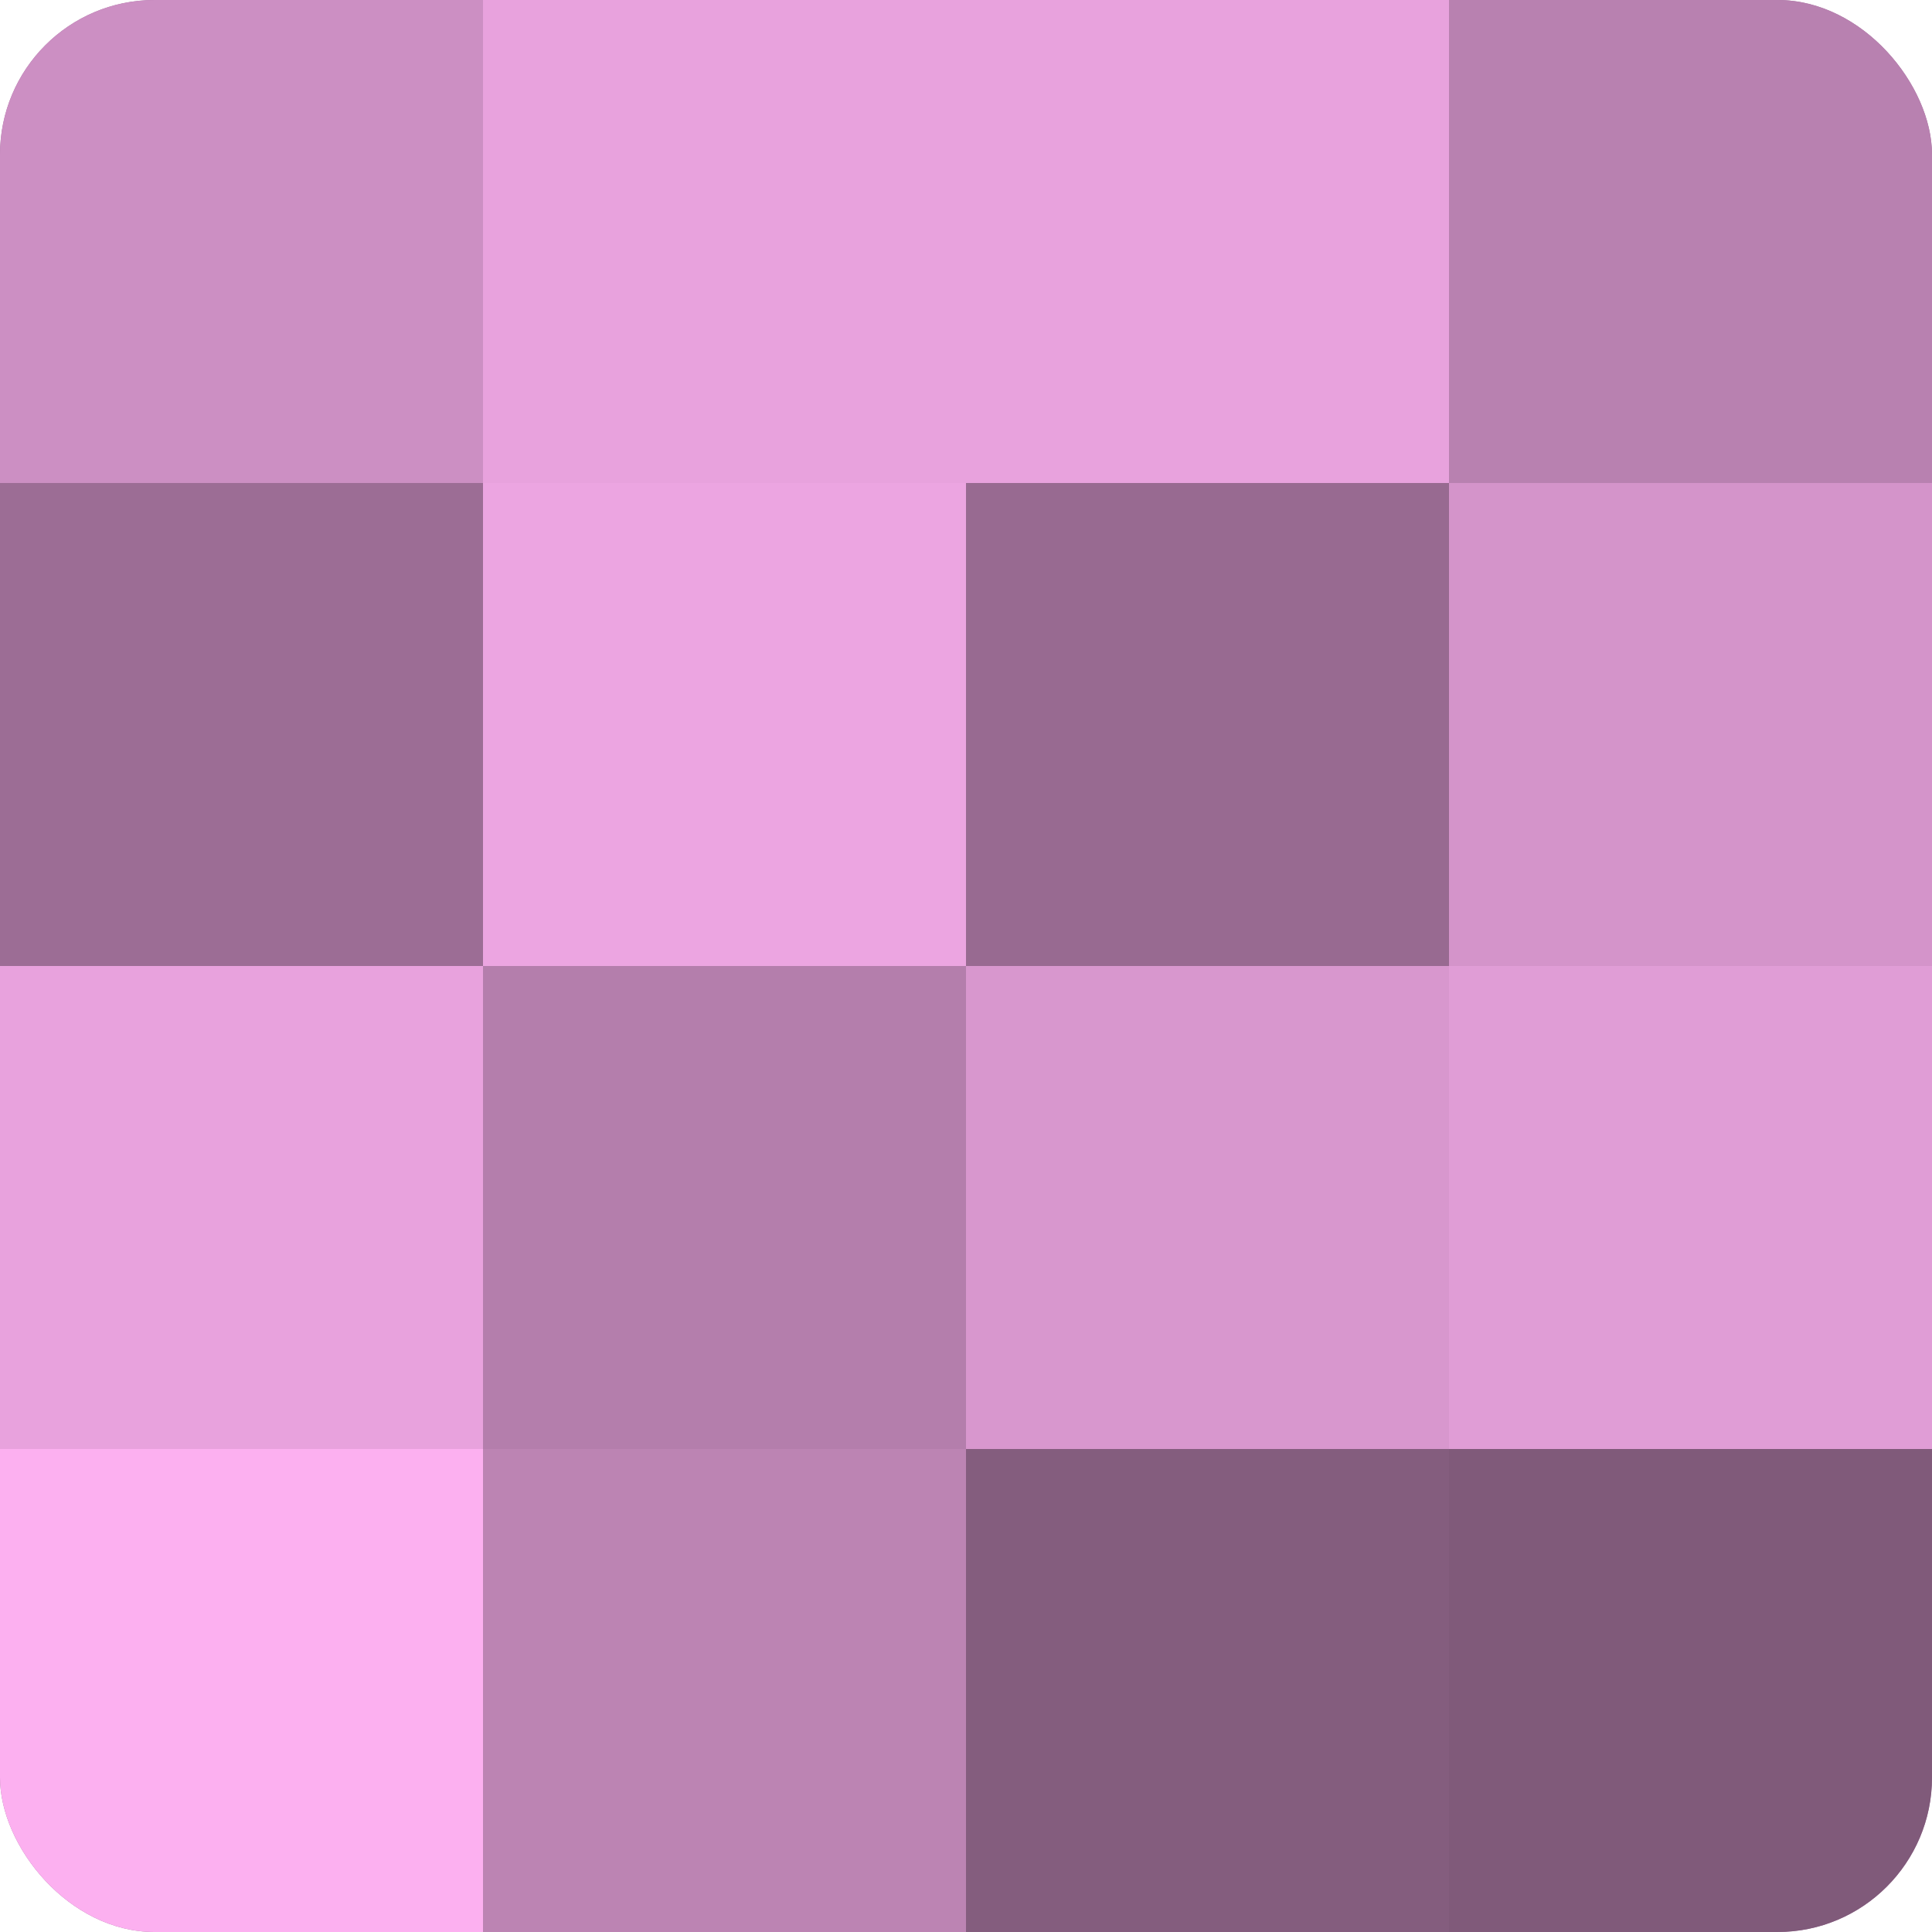
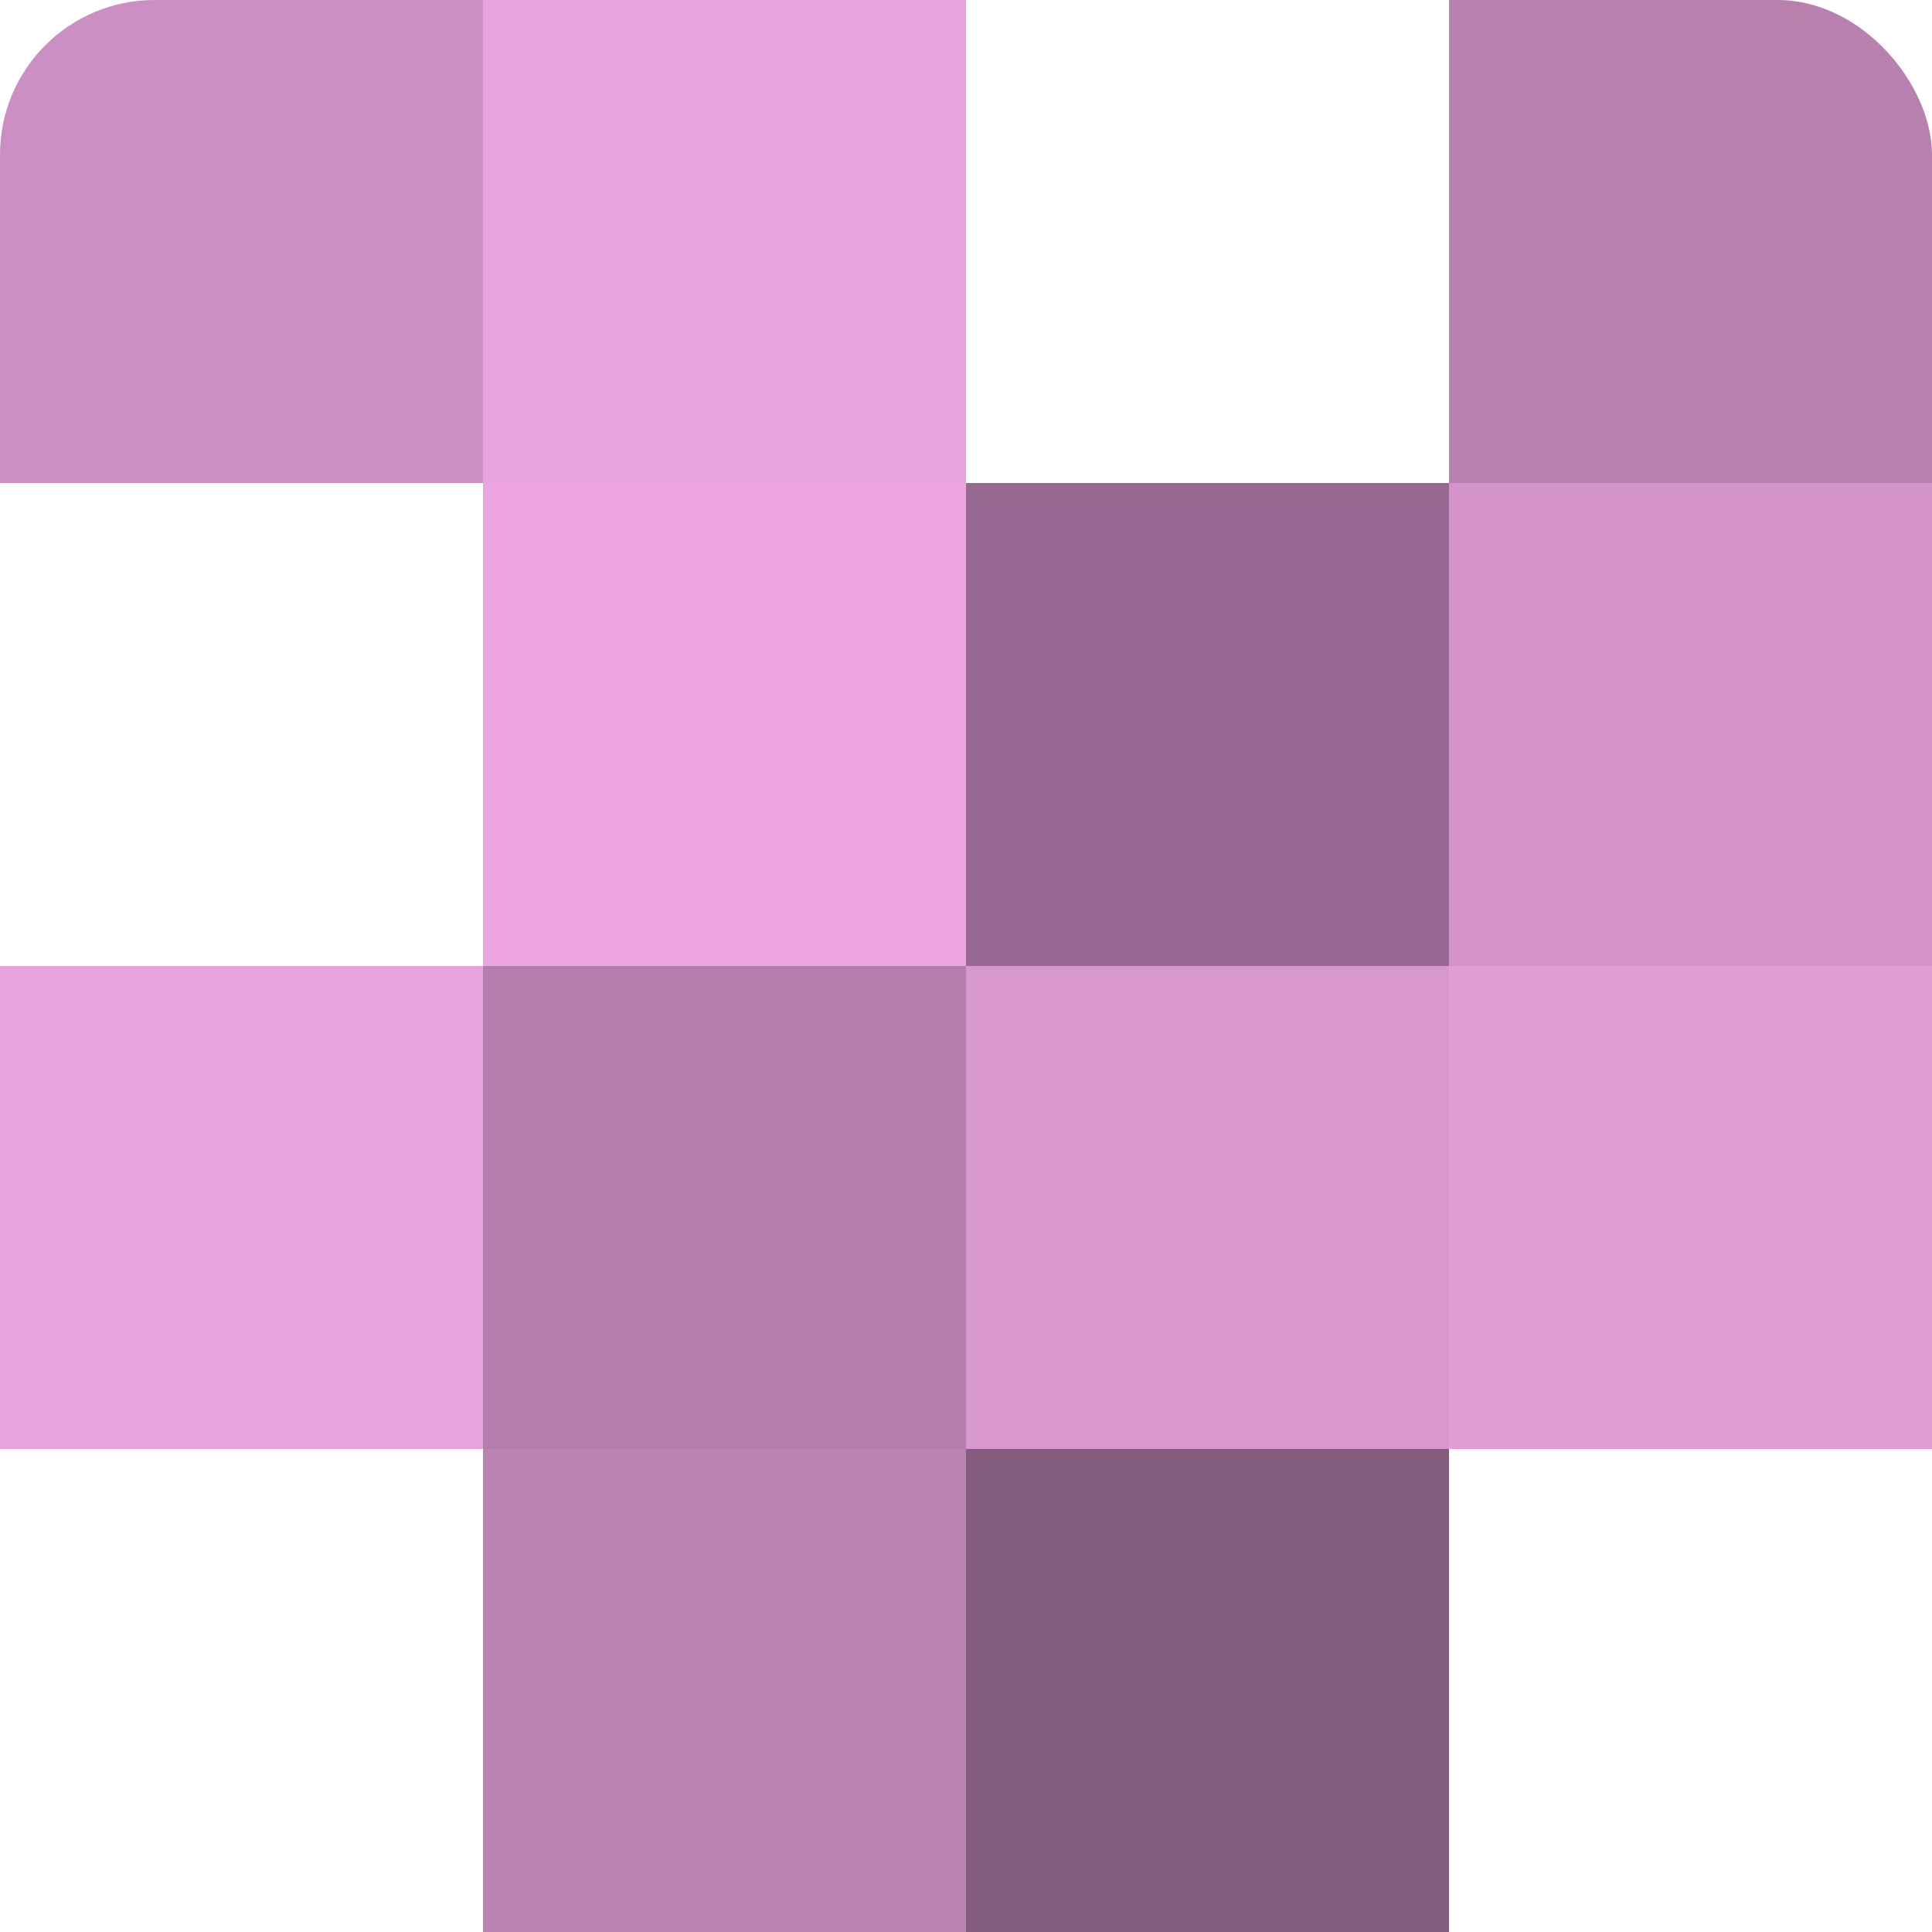
<svg xmlns="http://www.w3.org/2000/svg" width="80" height="80" viewBox="0 0 100 100" preserveAspectRatio="xMidYMid meet">
  <defs>
    <clipPath id="c" width="100" height="100">
      <rect width="100" height="100" rx="8" ry="8" />
    </clipPath>
  </defs>
  <g clip-path="url(#c)">
-     <rect width="100" height="100" fill="#a07099" />
    <rect width="25" height="25" fill="#cc8fc3" />
-     <rect y="25" width="25" height="25" fill="#9c6d95" />
    <rect y="50" width="25" height="25" fill="#e8a2dd" />
-     <rect y="75" width="25" height="25" fill="#fcb0f0" />
    <rect x="25" width="25" height="25" fill="#e8a2dd" />
    <rect x="25" y="25" width="25" height="25" fill="#eca5e1" />
    <rect x="25" y="50" width="25" height="25" fill="#b47eac" />
    <rect x="25" y="75" width="25" height="25" fill="#bc84b3" />
-     <rect x="50" width="25" height="25" fill="#e8a2dd" />
    <rect x="50" y="25" width="25" height="25" fill="#986a91" />
    <rect x="50" y="50" width="25" height="25" fill="#d897ce" />
    <rect x="50" y="75" width="25" height="25" fill="#845d7e" />
    <rect x="75" width="25" height="25" fill="#b881b0" />
    <rect x="75" y="25" width="25" height="25" fill="#d494ca" />
    <rect x="75" y="50" width="25" height="25" fill="#e09dd6" />
-     <rect x="75" y="75" width="25" height="25" fill="#805a7a" />
  </g>
</svg>